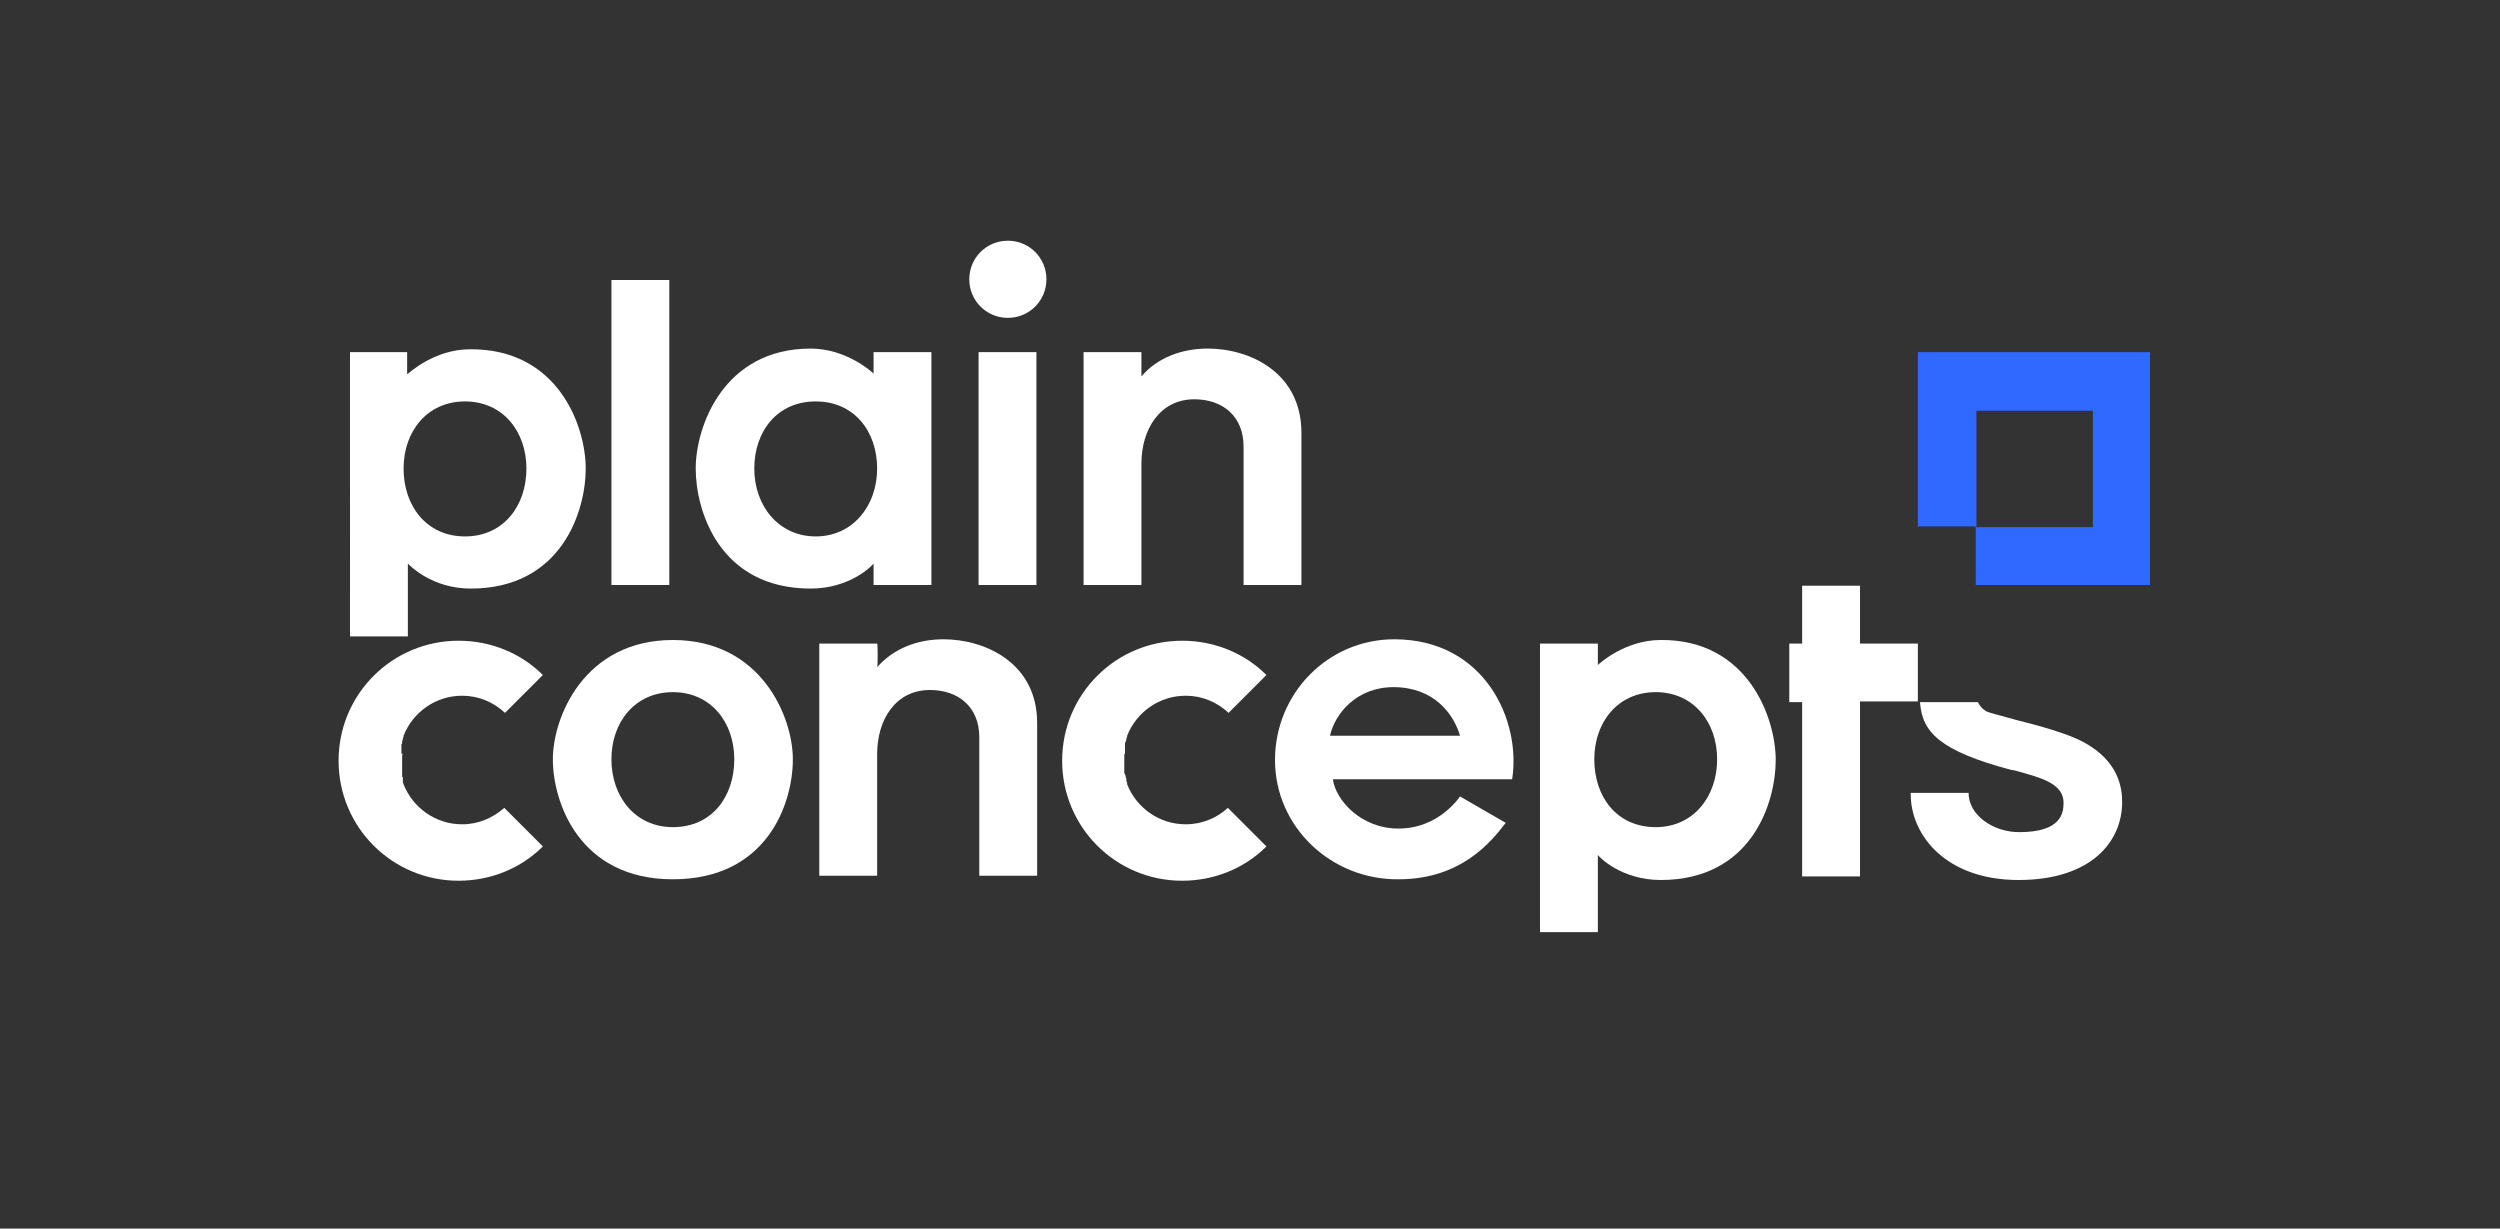
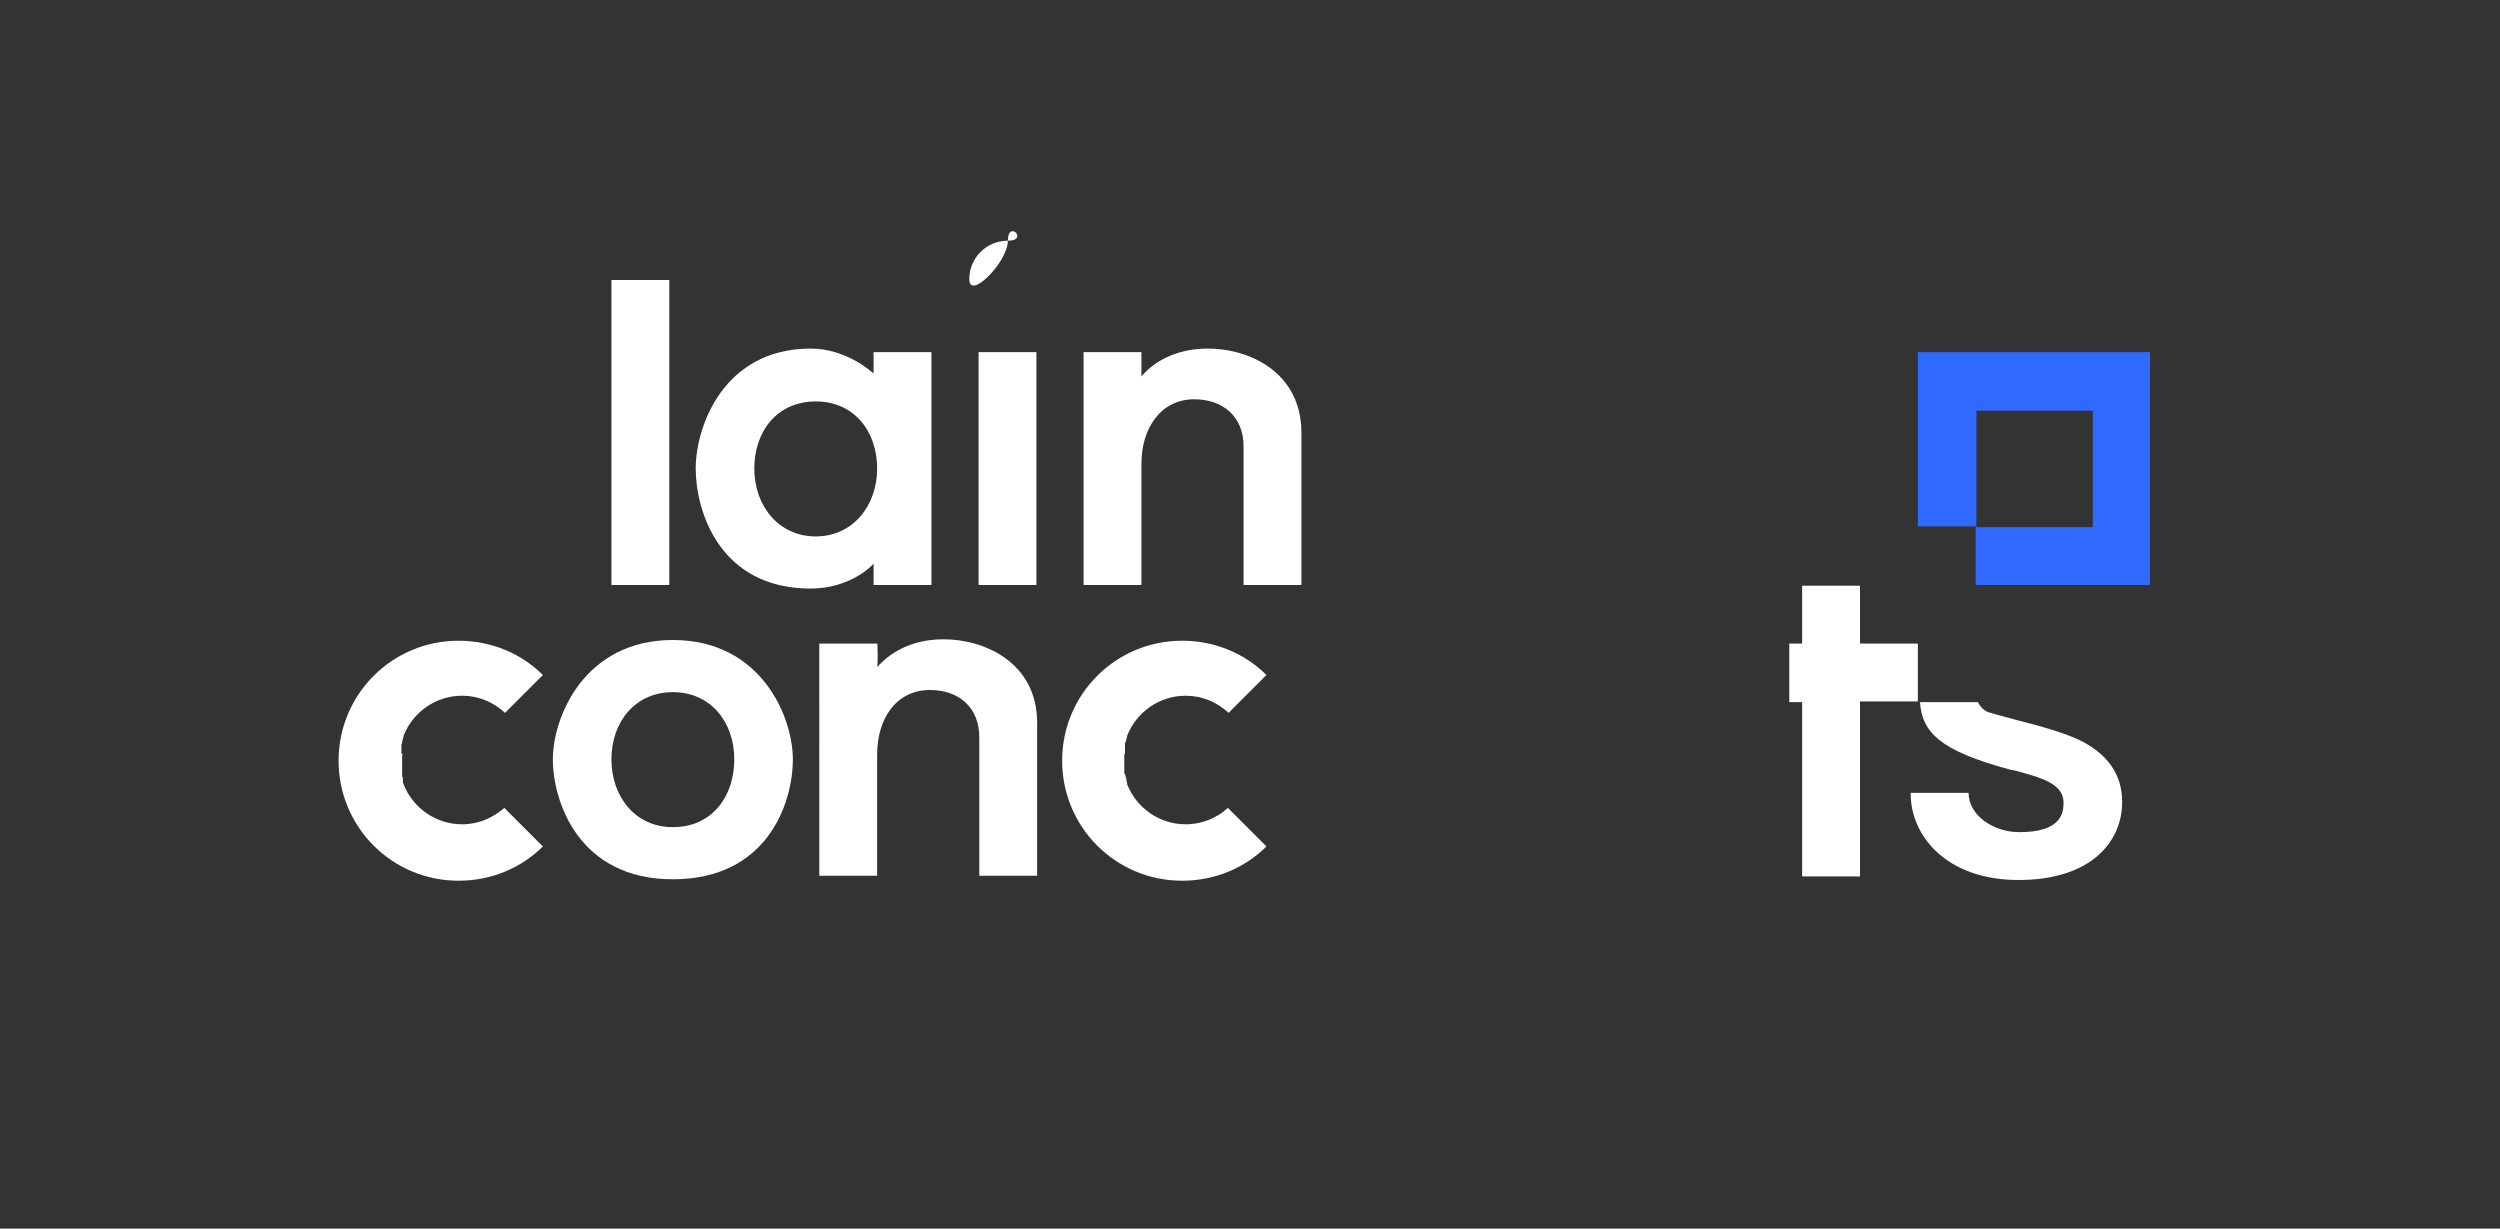
<svg xmlns="http://www.w3.org/2000/svg" version="1.1" id="logo" x="0px" y="0px" viewBox="0 0 350 172" style="enable-background:new 0 0 350 172;" xml:space="preserve">
  <rect x="0" y="0" width="350" height="172" fill="#333333" stroke="none" />
  <style type="text/css">
	.st0{fill:#FFFFFF;}
	.st1{fill-rule:evenodd;clip-rule:evenodd;fill:#FFFFFF;}
	.st2{fill:#2F69FF;}
</style>
  <g>
-     <path class="st0" d="M141.1,33.7c-3,0-5.4,2.4-5.4,5.4s2.4,5.4,5.4,5.4s5.4-2.4,5.4-5.4S144.1,33.7,141.1,33.7z" />
+     <path class="st0" d="M141.1,33.7c-3,0-5.4,2.4-5.4,5.4s5.4-2.4,5.4-5.4S144.1,33.7,141.1,33.7z" />
    <path class="st0" d="M268.5,90.1h-8.1v-8.1h-8.1v8.1h-1.8v8.2h1.8v24.4h8.1V98.2h8.1V90.1z" />
    <path class="st0" d="M56.3,105.7L56.3,105.7L56.3,105.7v0.1l0,0c0,0.2,0,0.3,0,0.5s0,0.3,0,0.4c0,0.1,0,0.1,0,0.2   c0,0.1,0,0.2,0,0.3c0,0,0,0.1,0,0.1v0c0,0,0,0,0,0.1c0,0.1,0,0.2,0,0.3c0,0,0,0.1,0,0.1v0.1l0,0v0c0,0.1,0,0.1,0,0.2l0,0.2v0.1   l0,0.1l0,0.1c0,0.1,0,0.2,0.1,0.2c0,0.1,0,0.1,0,0.2l0,0.1l0,0.1l0,0.1l0,0.1c0,0,0,0.1,0,0.1c0,0.1,0.1,0.2,0.1,0.3l0,0v0l0,0v0   c1.3,3.3,4.5,5.6,8.2,5.6c2.3,0,4.3-0.9,5.9-2.3l5.4,5.4c-3,3-7.2,4.8-11.8,4.8c-9.3,0-16.8-7.5-16.8-16.8s7.5-16.8,16.8-16.8   c4.6,0,8.8,1.8,11.8,4.8l-5.3,5.3c-1.6-1.5-3.7-2.4-6-2.4c-3.7,0-6.9,2.3-8.2,5.6c0,0,0,0,0,0.1c0,0.1-0.1,0.2-0.1,0.3   c0,0,0,0.1,0,0.1l-0.1,0.3c0,0.1,0,0.1,0,0.2v0c0,0.1,0,0.1-0.1,0.2c0,0.1,0,0.1,0,0.1v0.1l0,0.1c0,0,0,0.1,0,0.1   c0,0.1,0,0.2,0,0.2c0,0.1,0,0.1,0,0.2c0,0.1,0,0.2,0,0.3c0,0,0,0.1,0,0.1c0,0,0,0.1,0,0.1C56.4,105.5,56.4,105.6,56.3,105.7   L56.3,105.7L56.3,105.7z" />
    <path class="st0" d="M157.4,105.7c0,0,0,0.1,0,0.2l0,0c0,0.2,0,0.3,0,0.5s0,0.3,0,0.4v0c0,0,0,0,0,0.1v0.1c0,0.1,0,0.2,0,0.3   c0,0.1,0,0.1,0,0.2c0,0.1,0,0.2,0,0.3v0.1l0,0c0,0,0,0.1,0,0.1c0,0.1,0,0.2,0,0.2l0.1,0.2c0,0.1,0,0.1,0.1,0.2c0,0,0,0.1,0,0.1   l0,0.1v0h0c0,0.1,0,0.1,0.1,0.2v0l0,0.1l0,0.1c0,0,0,0.1,0,0.1c0,0,0,0.1,0,0.1v0c0.1,0.1,0.1,0.2,0.1,0.3c0,0,0,0,0,0.1   c1.3,3.3,4.5,5.6,8.2,5.6c2.3,0,4.4-0.9,5.9-2.3l5.4,5.4c-3,3-7.2,4.8-11.8,4.8c-9.3,0-16.8-7.5-16.8-16.8s7.5-16.8,16.8-16.8   c4.6,0,8.8,1.8,11.8,4.8l-5.3,5.3c-1.6-1.5-3.7-2.4-6-2.4c-3.7,0-6.9,2.3-8.2,5.6c0,0,0,0,0,0.1c0,0.1-0.1,0.2-0.1,0.3   c0,0,0,0.1,0,0.1l-0.1,0.3c0,0.1,0,0.1-0.1,0.2v0c0,0,0,0.1,0,0.1c0,0,0,0.1,0,0.1c0,0.1,0,0.1,0,0.1l0,0c0,0,0,0.1,0,0.1v0l0,0   c0,0,0,0.1,0,0.1c0,0.1,0,0.2,0,0.2c0,0,0,0.1,0,0.1c0,0,0,0.1,0,0.1c0,0.1,0,0.2,0,0.3c0,0.1,0,0.1,0,0.2c0,0.1,0,0.1,0,0.1   C157.4,105.6,157.4,105.6,157.4,105.7L157.4,105.7z" />
    <path class="st0" d="M282.3,100.8c3.2,0.8,7.2,1.9,9.4,3.1l0,0c5,2.7,5.4,6.5,5.4,8.4c0,5.5-4.3,10.9-14.5,10.9s-15.1-6.3-15.1-12   V111h8.1c0,3.1,3.4,5.5,7.1,5.5c5.7,0,6.2-2.5,6.2-4.1c0-2.7-3.1-3.5-6.7-4.5l-0.5-0.1l-0.1,0c-10.1-2.7-12.5-5.3-12.8-9.5h8.1   c0.3,0.6,0.7,1,1.2,1.3C278.5,99.8,280.2,100.2,282.3,100.8L282.3,100.8z" />
    <path class="st1" d="M94.2,89.6c-12.4,0-16.8,10.8-16.8,16.7s3.6,16.8,16.8,16.8s16.8-10.6,16.8-16.8   C111,100.4,106.6,89.6,94.2,89.6z M94.2,115.8c-5.3,0-8.6-4.3-8.6-9.5s3.3-9.4,8.6-9.4s8.6,4.2,8.6,9.4S99.7,115.8,94.2,115.8z" />
-     <path class="st1" d="M178.5,106.4c0-9.3,7.4-16.9,16.7-16.9l0,0c12.6,0,17.8,11.3,16.5,19.6h-25.1c0.4,2.9,3.9,6.9,9.2,6.9   c5.7,0,8.6-4.5,8.6-4.5l6.4,3.7c-2,2.6-6.2,7.9-15,7.9C186.4,123.2,178.5,115.8,178.5,106.4z M195.1,96.2c-5.2,0-8.2,3.7-8.9,6.8   h18.2C203.5,99.9,200.7,96.2,195.1,96.2L195.1,96.2z" />
-     <path class="st1" d="M232.5,89.6c-5,0-8.6,3.3-8.8,3.5v-3h-8.1v40.4h8.1v-10.8c0.2,0.3,3.3,3.5,8.8,3.5c12.8,0,16.1-10.9,16.1-16.8   S244.7,89.5,232.5,89.6L232.5,89.6z M231.8,115.8c-5.5,0-8.6-4.3-8.6-9.5s3.3-9.4,8.6-9.4s8.6,4.2,8.6,9.4S237.1,115.8,231.8,115.8   z" />
    <path class="st0" d="M122.8,93.4c2.3-2.6,5.6-3.9,9.3-3.9c5.8,0,13.1,3.3,13.1,11.7v21.4h-8.1v-19.4c0-4.2-2.9-6.6-6.9-6.6   c-4.8,0-7.4,4.1-7.4,9v17h-8.1V90.1h8.1C122.9,90.1,122.9,93.4,122.8,93.4z" />
-     <path class="st1" d="M57,52.4c0.3-0.2,3.8-3.5,8.8-3.5l0,0C78.1,48.8,82,59.6,82,65.6s-3.4,16.8-16.1,16.8c-5.5,0-8.6-3.3-8.8-3.5   v10.2h-8.1V49.3H57V52.4z M56.5,65.6c0,5.2,3.2,9.5,8.6,9.5s8.6-4.3,8.6-9.5s-3.3-9.4-8.6-9.4S56.5,60.4,56.5,65.6z" />
    <path class="st0" d="M169.1,48.8c-3.7,0-7.1,1.3-9.3,3.9v-3.4h-8.1v32.6h8.1v-17c0-4.8,2.6-9,7.4-9c4,0,6.9,2.4,6.9,6.6v19.4h8.1   V60.6C182.2,52.1,174.9,48.8,169.1,48.8z" />
    <path class="st1" d="M113.5,48.8c5,0,8.6,3.3,8.8,3.5v-3h8.1v32.6h-8.1v-3c-0.2,0.3-3.3,3.5-8.8,3.5c-12.8,0-16.1-10.9-16.1-16.8   S101.3,48.8,113.5,48.8L113.5,48.8z M105.6,65.6c0,5.2,3.4,9.5,8.6,9.5s8.6-4.3,8.6-9.5s-3.2-9.4-8.6-9.4S105.6,60.4,105.6,65.6z" />
    <path class="st0" d="M85.6,81.9h8.1V39.2h-8.1C85.6,39.2,85.6,81.9,85.6,81.9z" />
    <path class="st0" d="M145.1,81.9H137V49.3h8.1V81.9z" />
  </g>
  <path class="st2" d="M268.5,49.3v24.4h8.1v8.2h24.4V49.3H268.5z M293,73.8h-16.3V57.5H293V73.8z" />
</svg>